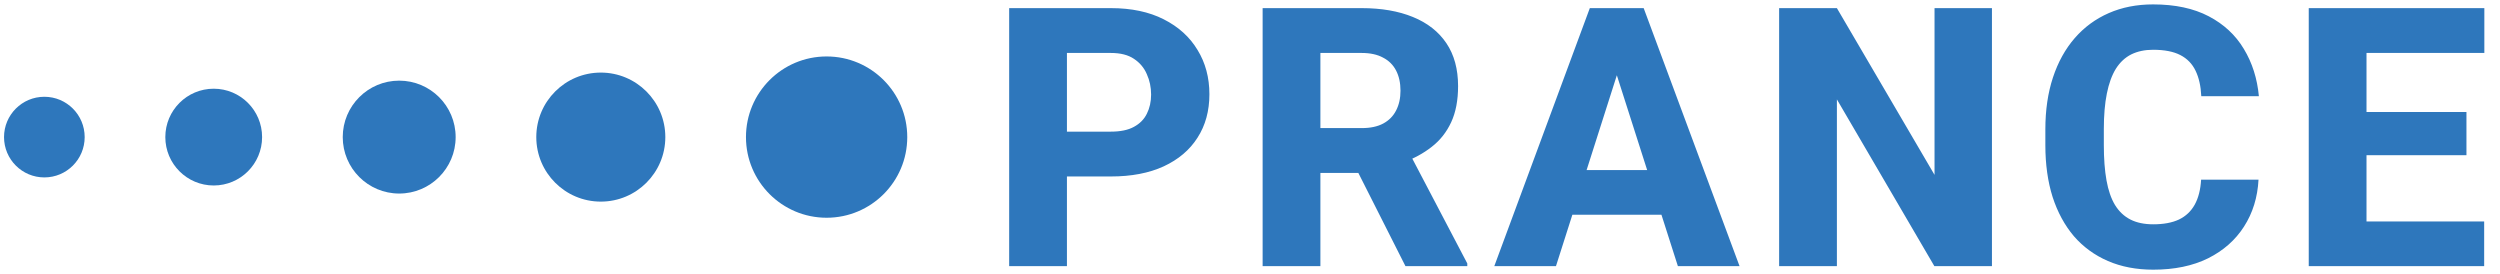
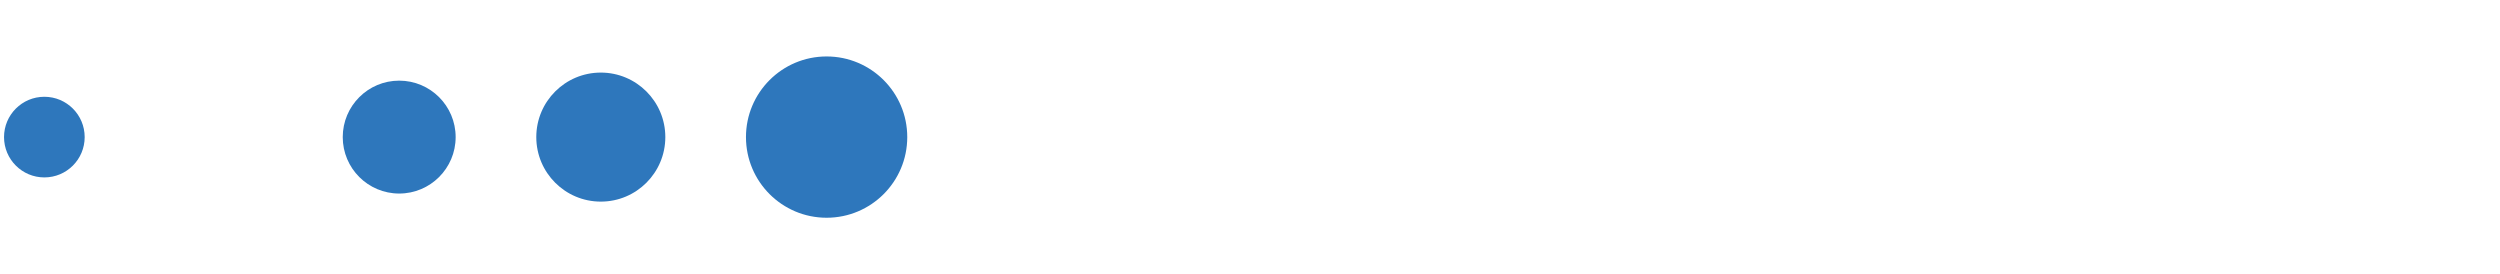
<svg xmlns="http://www.w3.org/2000/svg" width="310" height="34" viewBox="0 0 310 34" fill="none">
-   <path d="M137.749 21.882H129.707V16.323H137.749C138.936 16.323 139.888 16.125 140.605 15.729C141.338 15.334 141.873 14.792 142.209 14.104C142.561 13.4 142.737 12.609 142.737 11.73C142.737 10.822 142.561 9.98 142.209 9.204C141.873 8.413 141.338 7.775 140.605 7.292C139.888 6.809 138.936 6.567 137.749 6.567H132.3V33H125.137V1.008H137.749C140.298 1.008 142.48 1.469 144.297 2.392C146.128 3.315 147.527 4.582 148.494 6.193C149.475 7.79 149.966 9.621 149.966 11.687C149.966 13.752 149.475 15.546 148.494 17.07C147.527 18.593 146.128 19.78 144.297 20.629C142.48 21.464 140.298 21.882 137.749 21.882ZM156.566 1.008H168.849C171.295 1.008 173.412 1.374 175.199 2.106C177.001 2.839 178.385 3.923 179.352 5.358C180.319 6.794 180.802 8.566 180.802 10.676C180.802 12.434 180.517 13.928 179.945 15.158C179.374 16.389 178.568 17.407 177.528 18.212C176.503 19.018 175.302 19.67 173.925 20.168L171.596 21.442H161.137L161.093 15.883H168.871C169.94 15.883 170.827 15.693 171.53 15.312C172.233 14.931 172.76 14.396 173.112 13.708C173.478 13.005 173.661 12.185 173.661 11.247C173.661 10.28 173.478 9.445 173.112 8.742C172.746 8.039 172.204 7.504 171.486 7.138C170.783 6.757 169.904 6.567 168.849 6.567H163.729V33H156.566V1.008ZM174.276 33L167.091 18.784L174.65 18.762L181.945 32.67V33H174.276ZM201.202 7.094L192.94 33H185.293L197.137 1.008H201.971L201.202 7.094ZM208.057 33L199.773 7.094L198.917 1.008H203.816L215.704 33H208.057ZM207.706 21.091V26.628H191.028V21.091H207.706ZM247.001 1.008V33H239.86L227.775 12.324V33H220.612V1.008H227.775L239.882 21.684V1.008H247.001ZM272.938 22.277H280.057C279.94 24.475 279.339 26.416 278.255 28.1C277.186 29.77 275.699 31.081 273.795 32.033C271.891 32.971 269.627 33.44 267.005 33.44C264.911 33.44 263.036 33.081 261.38 32.363C259.725 31.645 258.319 30.62 257.162 29.287C256.019 27.939 255.14 26.32 254.525 24.431C253.924 22.526 253.624 20.38 253.624 17.993V16.037C253.624 13.649 253.939 11.503 254.569 9.599C255.199 7.695 256.1 6.069 257.271 4.721C258.443 3.374 259.85 2.341 261.49 1.623C263.131 0.905 264.962 0.546 266.983 0.546C269.708 0.546 272.008 1.037 273.883 2.019C275.758 3 277.208 4.348 278.233 6.062C279.273 7.775 279.896 9.731 280.101 11.928H272.96C272.901 10.683 272.667 9.636 272.257 8.786C271.847 7.922 271.217 7.27 270.367 6.831C269.518 6.391 268.39 6.171 266.983 6.171C265.958 6.171 265.057 6.362 264.281 6.743C263.519 7.124 262.882 7.717 262.369 8.522C261.871 9.328 261.498 10.354 261.249 11.599C261 12.829 260.875 14.294 260.875 15.993V17.993C260.875 19.677 260.985 21.135 261.205 22.365C261.424 23.596 261.776 24.614 262.259 25.419C262.757 26.225 263.395 26.826 264.171 27.221C264.947 27.617 265.892 27.814 267.005 27.814C268.28 27.814 269.342 27.617 270.191 27.221C271.041 26.811 271.693 26.196 272.147 25.375C272.601 24.555 272.865 23.523 272.938 22.277ZM308.037 27.463V33H291.008V27.463H308.037ZM293.447 1.008V33H286.284V1.008H293.447ZM305.84 13.884V19.245H291.008V13.884H305.84ZM308.059 1.008V6.567H291.008V1.008H308.059Z" fill="#2E77BC" />
  <circle cx="5.5" cy="17" r="5" fill="#2E77BC" />
-   <circle cx="26.5" cy="17" r="6" fill="#2E77BC" />
  <circle cx="49.5" cy="17" r="7" fill="#2E77BC" />
  <circle cx="74.5" cy="17" r="8" fill="#2E77BC" />
  <circle cx="102.5" cy="17" r="10" fill="#2E77BC" />
</svg>